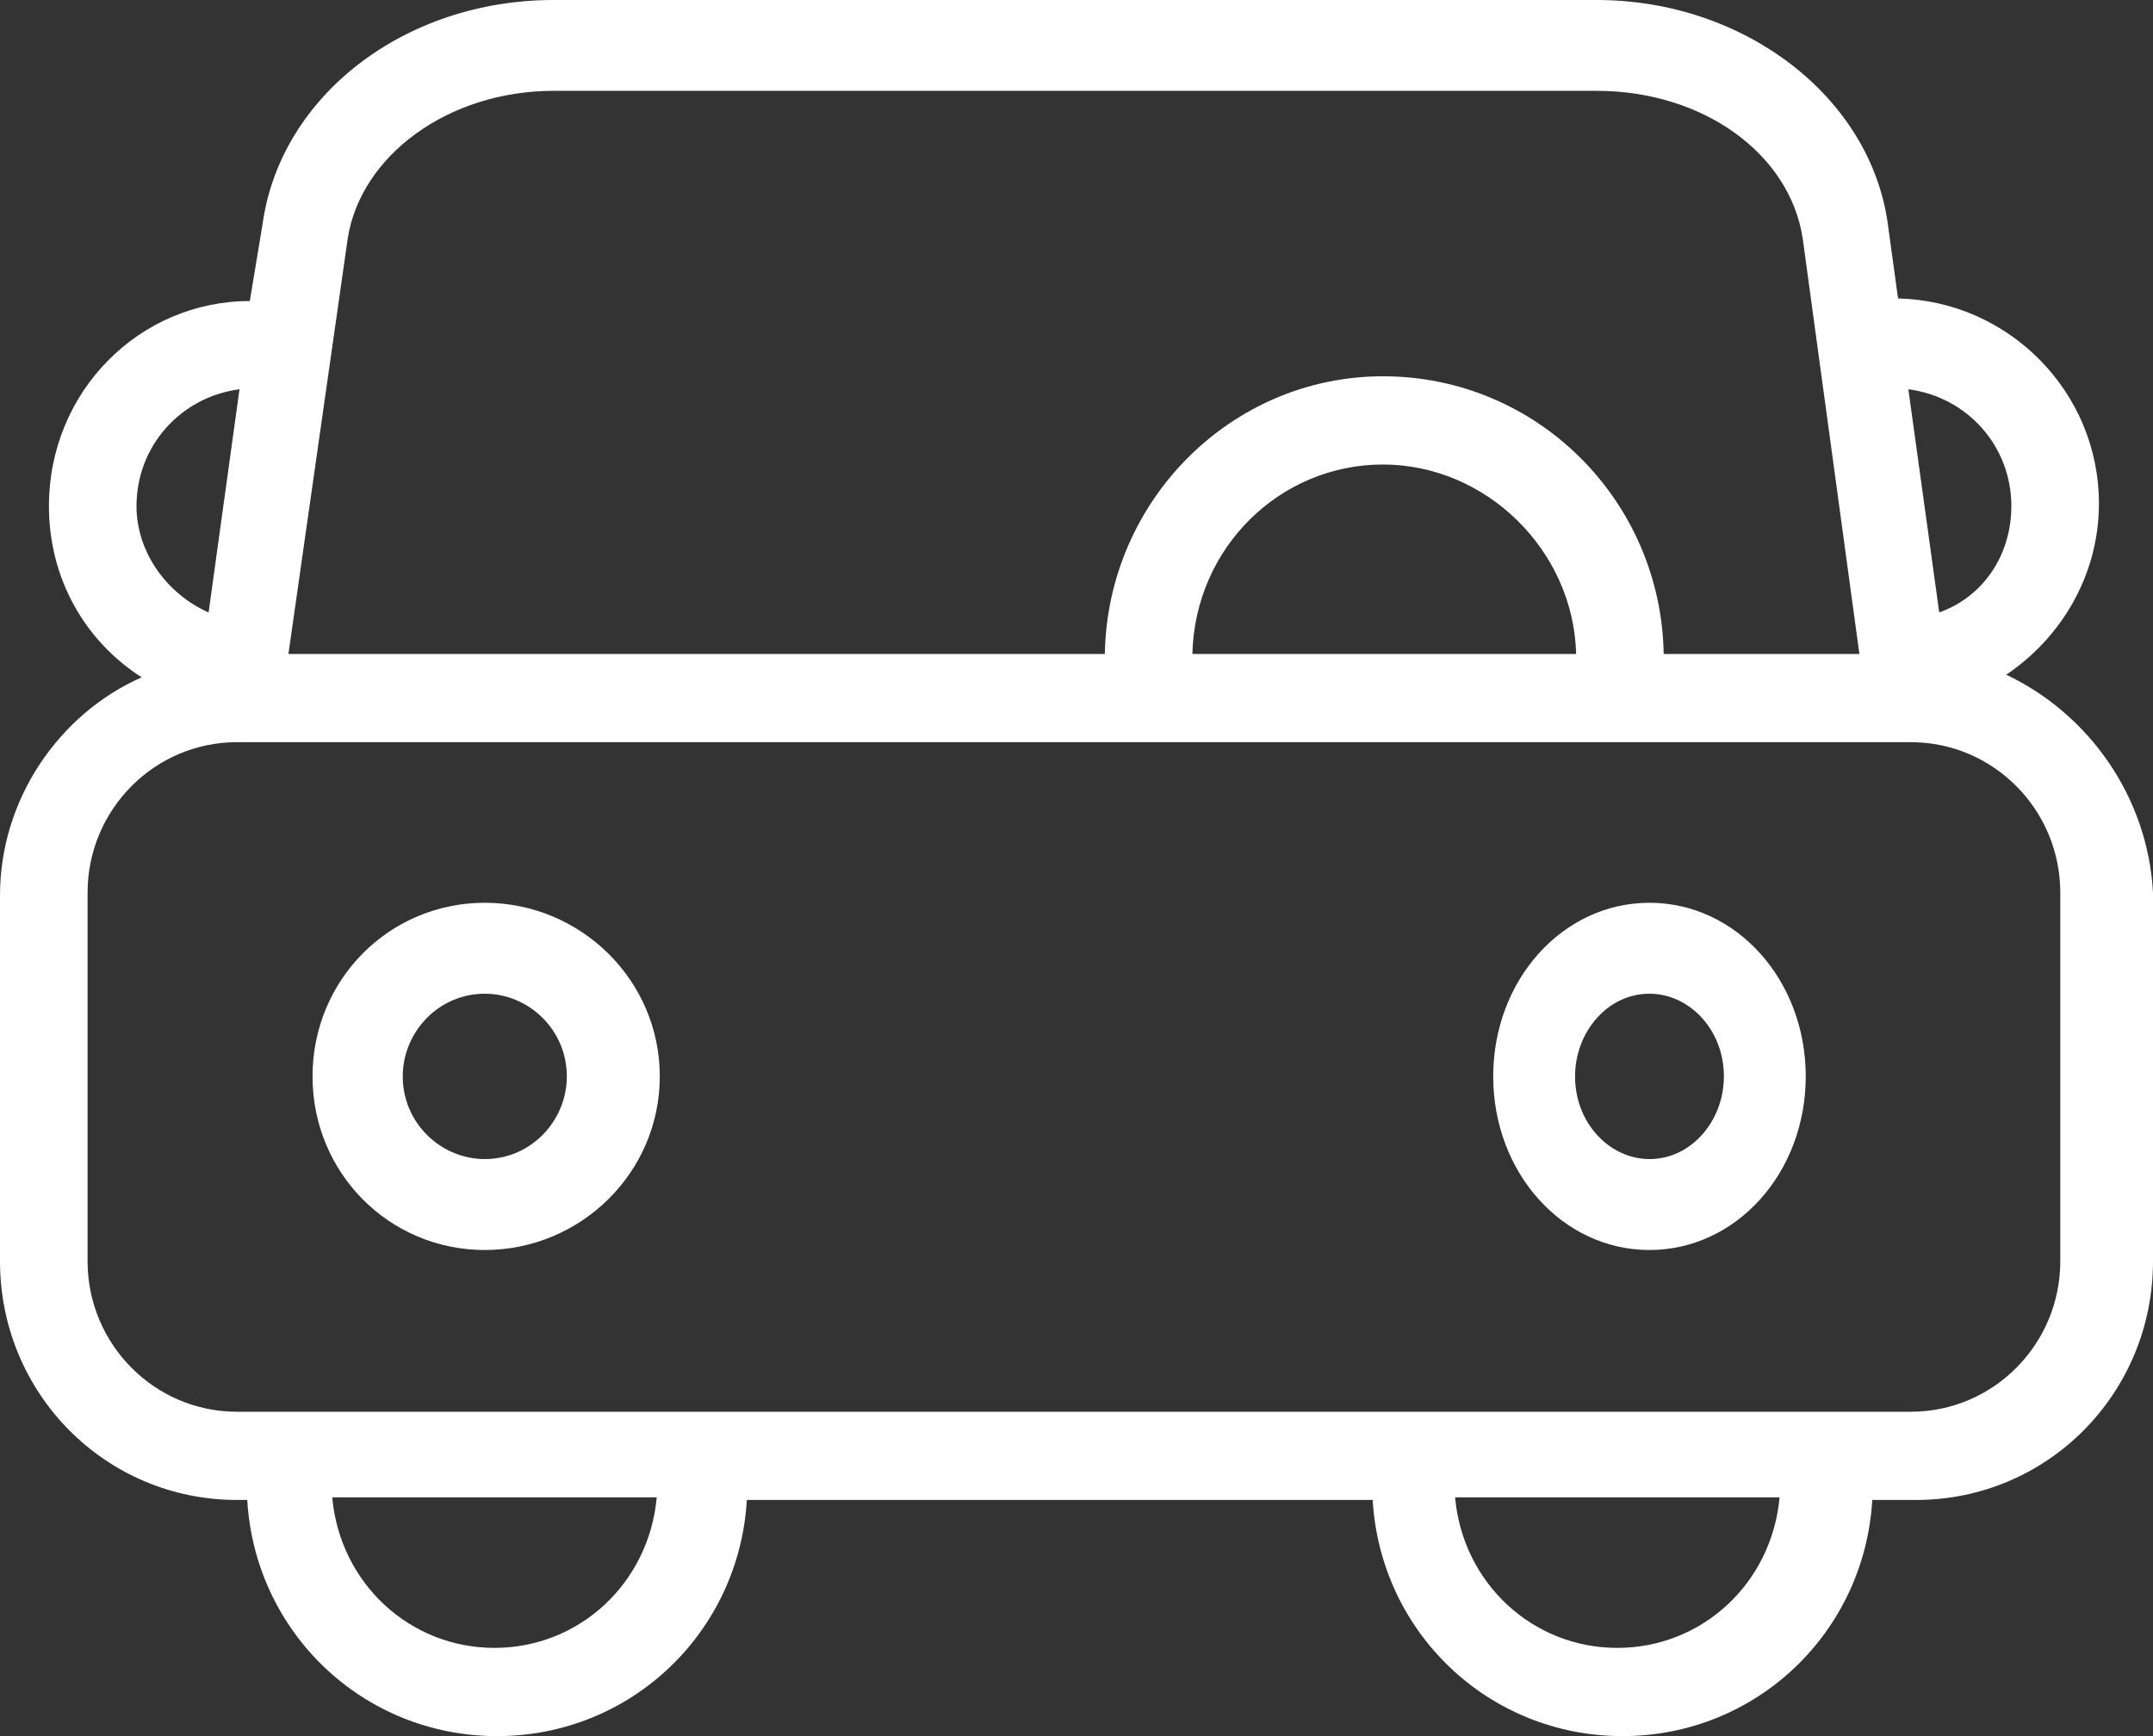
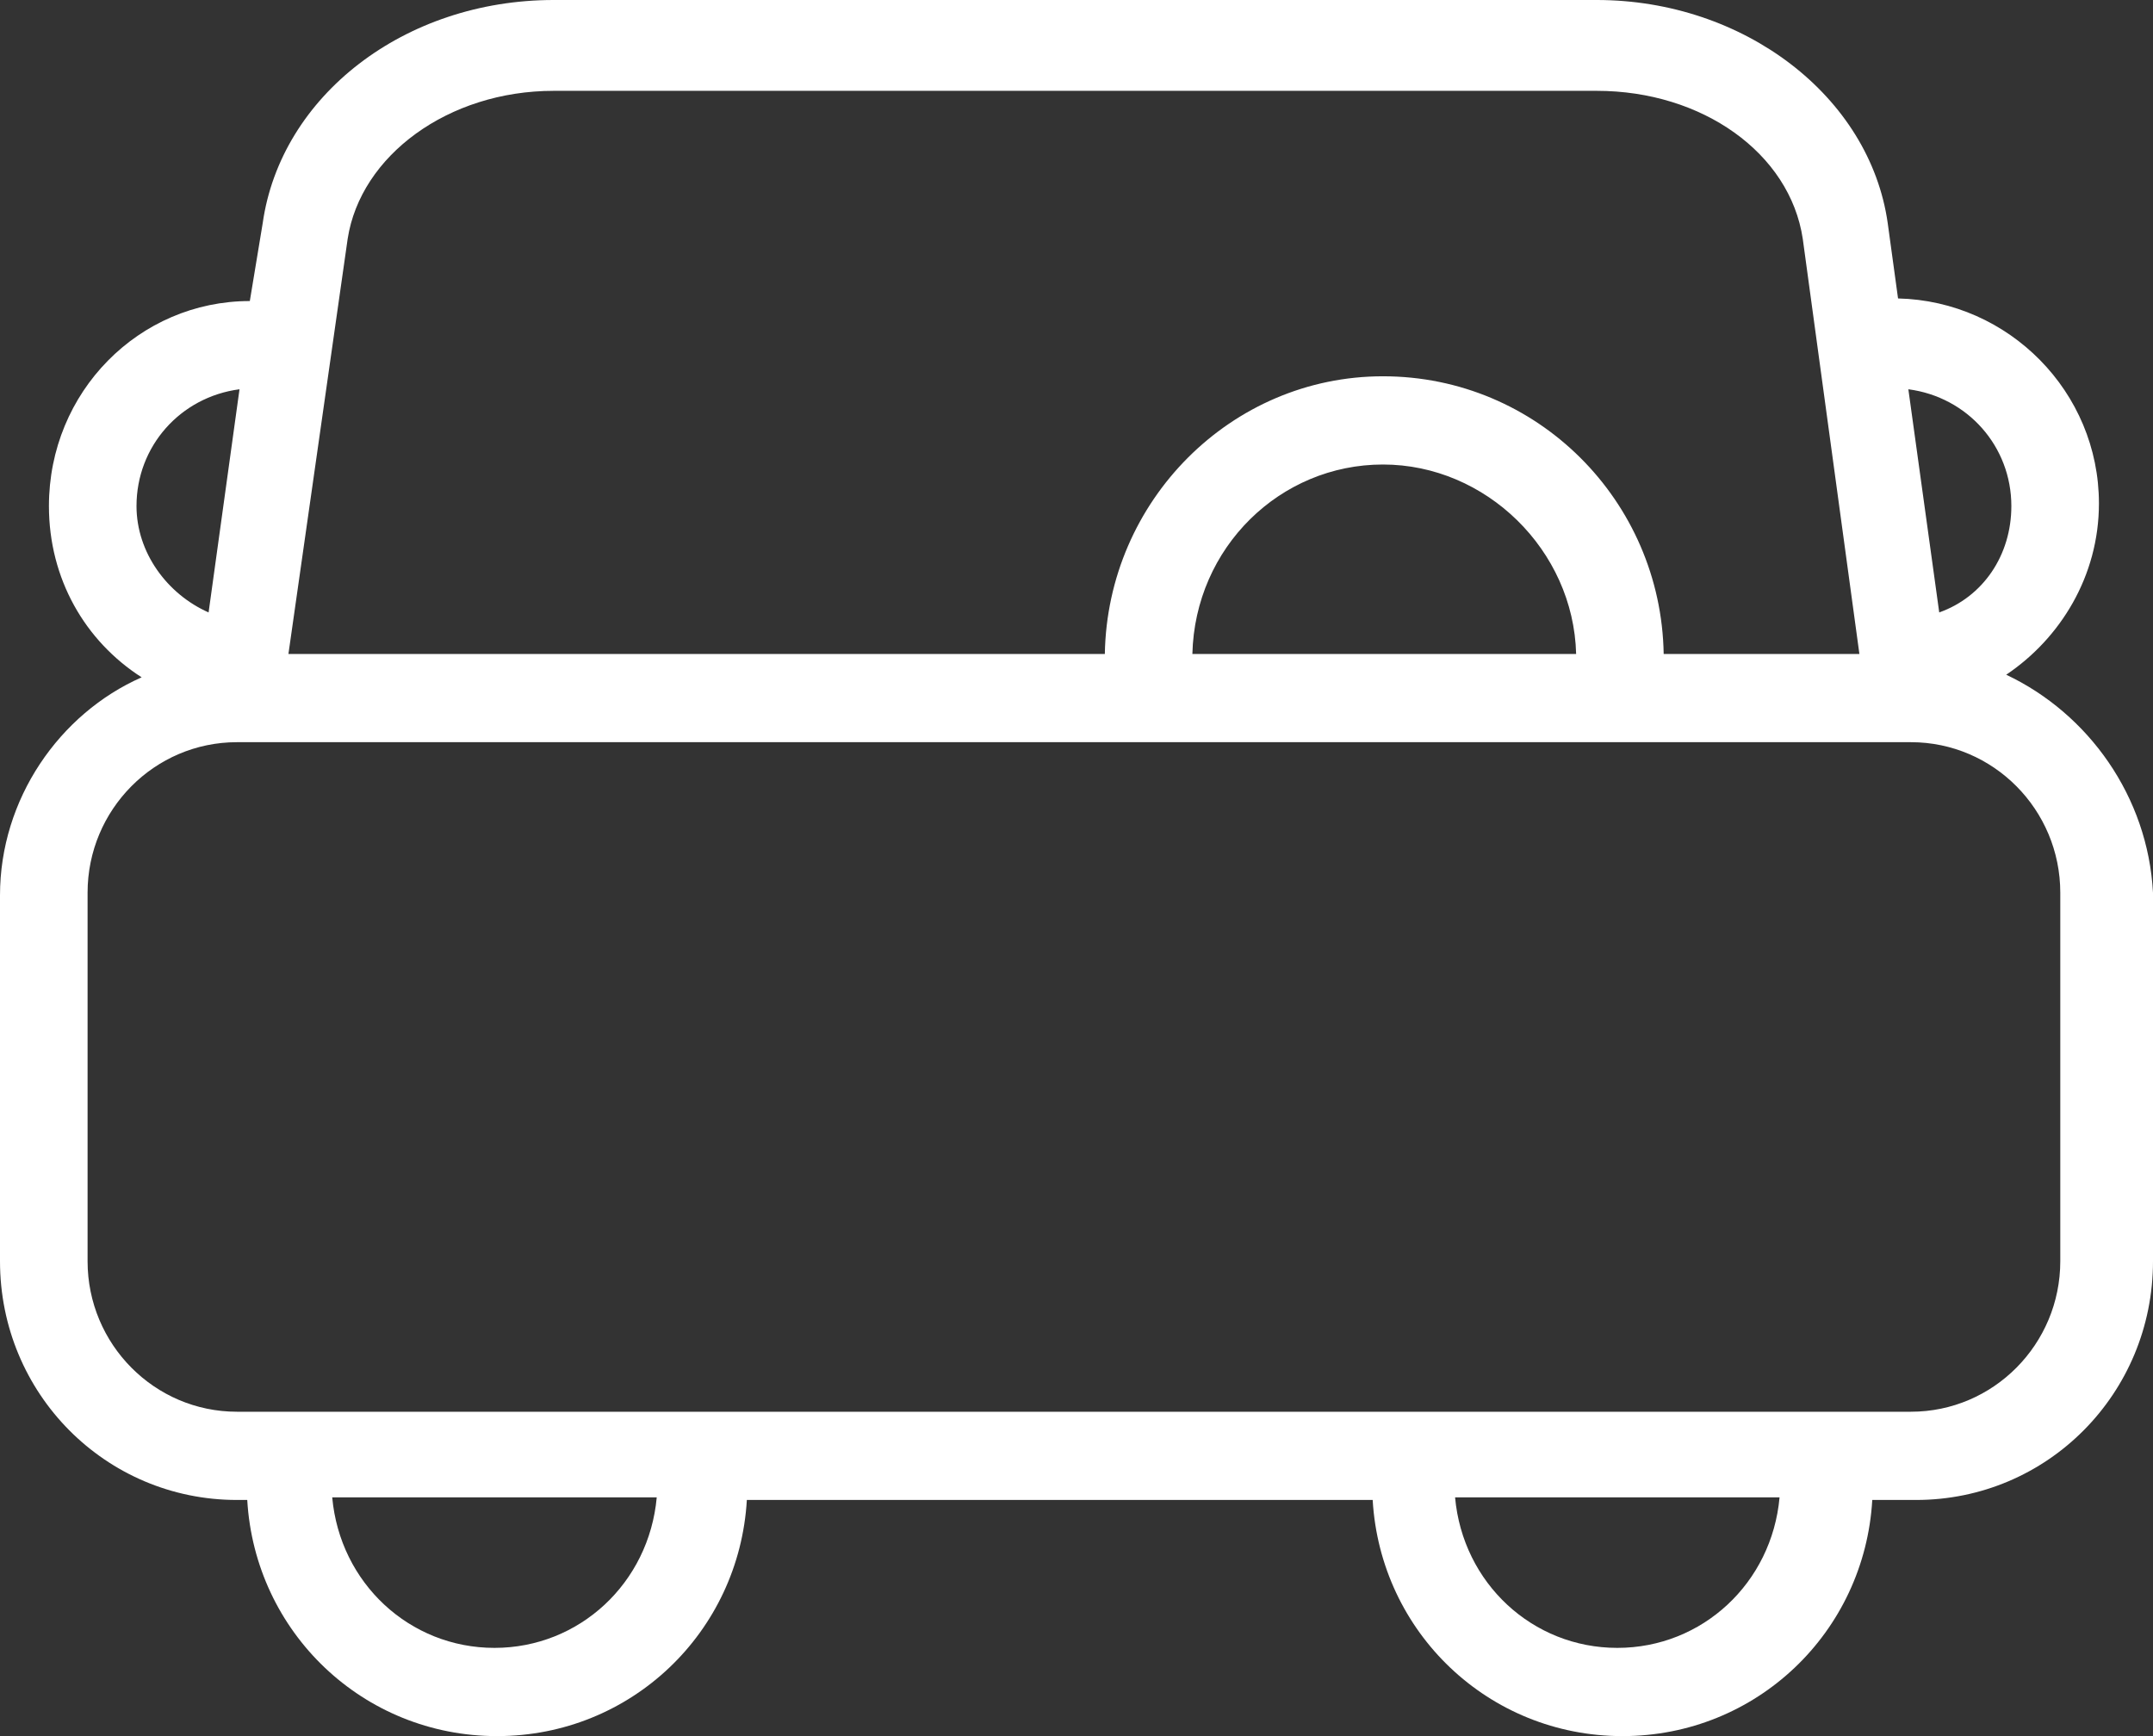
<svg xmlns="http://www.w3.org/2000/svg" fill="none" height="50" viewBox="0 0 62 50" width="62">
  <rect x="0" y="0" width="62" height="50" fill="#333333" stroke="none" />
  <g fill="#ffffff">
    <path d="M57.773 19.432C59.33 18.386 60.443 16.592 60.443 14.499 60.443 11.286 57.847 8.67 54.658 8.595L54.361 6.428C53.842 2.765 50.208 0 45.981 0H15.945C11.643 0 8.084 2.765 7.565 6.428L7.194 8.67C4.005 8.67 1.409 11.286 1.409 14.574 1.409 16.667 2.447 18.46 4.079 19.507 1.706 20.553 0 23.019 0 25.785V36.323C0 40.135 3.041 43.199 6.823 43.199H7.12C7.342 47.011 10.457 50 14.313 50 18.17 50 21.285 47.011 21.507 43.199H39.529C39.751 47.011 42.866 50 46.722 50 50.579 50 53.694 47.011 53.916 43.199H55.177C58.959 43.199 62 40.135 62 36.323V25.71C61.852 22.945 60.146 20.553 57.773 19.432ZM57.921 14.574C57.921 15.994 57.105 17.19 55.844 17.638L54.955 11.211C56.66 11.435 57.921 12.855 57.921 14.574ZM10.012 6.876C10.383 4.484 12.904 2.616 15.945 2.616H45.981C49.022 2.616 51.543 4.41 51.914 6.876L53.545 18.834H47.909C47.835 14.425 44.275 10.837 39.825 10.837 35.45 10.837 31.89 14.425 31.816 18.834H8.306L10.012 6.876ZM45.388 18.834H34.337C34.411 15.77 36.859 13.378 39.825 13.378 42.792 13.378 45.313 15.845 45.388 18.834ZM6.897 11.211 6.007 17.638C4.821 17.115 3.931 15.919 3.931 14.574 3.931 12.855 5.191 11.435 6.897 11.211ZM14.239 47.459C11.792 47.459 9.789 45.59 9.567 43.124H18.912C18.689 45.59 16.687 47.459 14.239 47.459ZM46.574 47.459C44.127 47.459 42.124 45.59 41.902 43.124H51.246C51.024 45.59 49.022 47.459 46.574 47.459ZM59.33 36.323C59.33 38.715 57.402 40.658 55.029 40.658H6.823C4.45 40.658 2.522 38.715 2.522 36.323V25.71C2.522 23.318 4.45 21.375 6.823 21.375H55.029C57.402 21.375 59.33 23.318 59.33 25.71V36.323Z" />
-     <path d="M13.961 26C11.205 26 9 28.222 9 31 9 33.778 11.205 36 13.961 36 16.716 36 19 33.778 19 31 19 28.222 16.716 26 13.961 26ZM13.961 33.381C12.701 33.381 11.598 32.349 11.598 31 11.598 29.73 12.622 28.619 13.961 28.619 15.22 28.619 16.323 29.651 16.323 31 16.323 32.27 15.299 33.381 13.961 33.381Z" />
-     <path d="M47.5 26C45 26 43 28.222 43 31 43 33.778 45 36 47.5 36 50 36 52 33.778 52 31 52 28.222 50 26 47.5 26ZM47.5 33.381C46.357 33.381 45.357 32.349 45.357 31 45.357 29.73 46.286 28.619 47.5 28.619 48.643 28.619 49.643 29.651 49.643 31 49.643 32.27 48.714 33.381 47.5 33.381Z" />
  </g>
</svg>